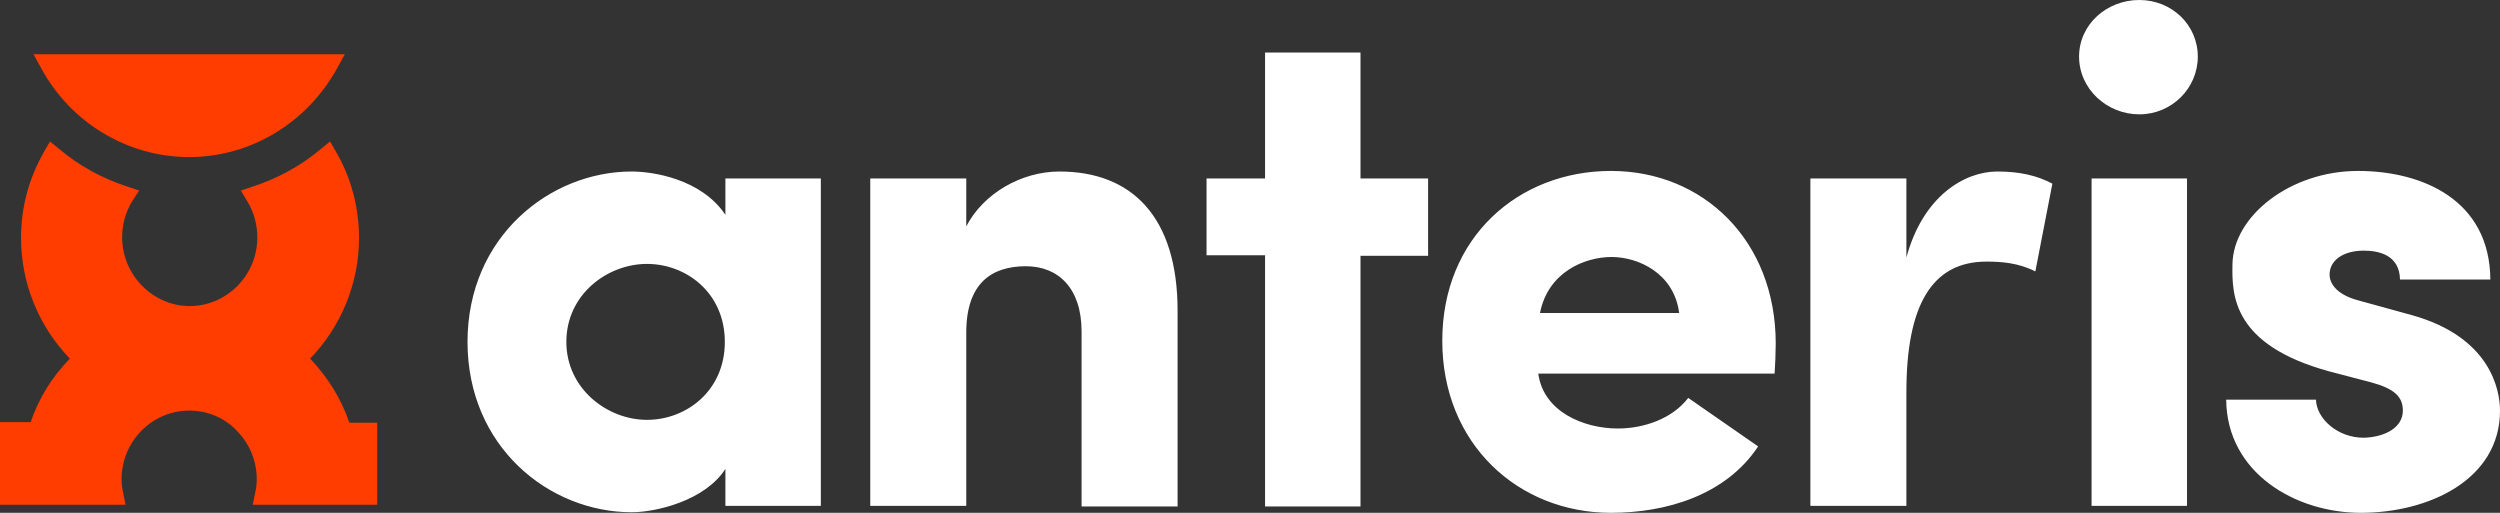
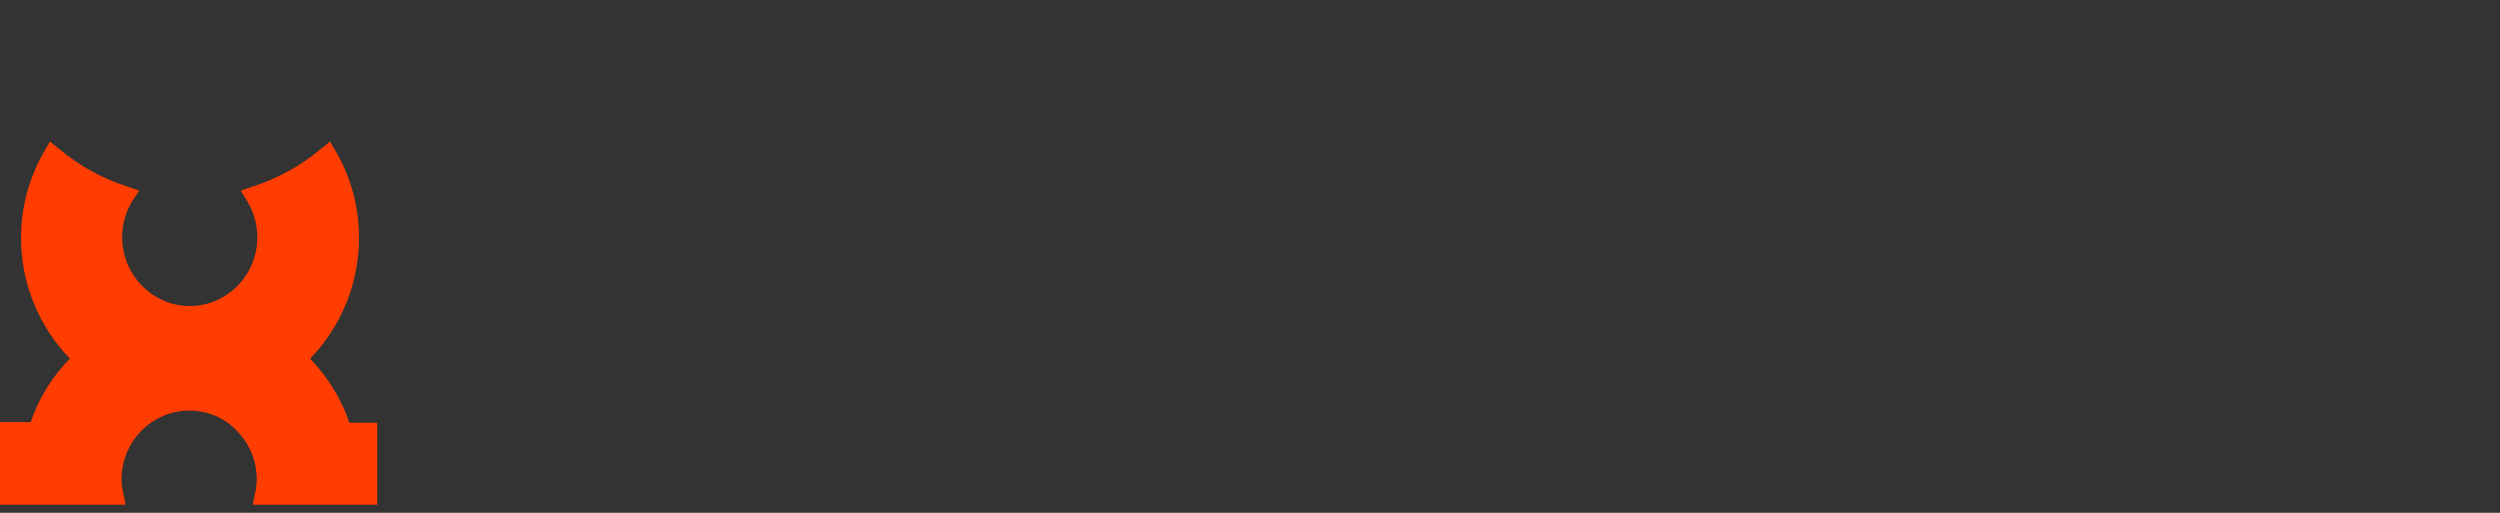
<svg xmlns="http://www.w3.org/2000/svg" width="117" height="24" viewBox="0 0 117 24" fill="none">
  <rect x="0" y="0" width="117" height="24" fill="#333333" stroke="none" />
-   <path d="M33.949 21.946C32.992 23.432 30.706 23.973 29.562 23.973C25.708 23.973 21.88 20.919 21.88 16C21.88 11.081 25.734 8.027 29.562 8.027C30.52 8.027 32.806 8.351 33.949 10.054V8.351H38.415V23.676H33.949V21.946ZM30.28 19.649C32.115 19.649 33.922 18.297 33.922 16C33.922 13.703 32.115 12.351 30.28 12.351C28.419 12.351 26.505 13.784 26.505 16C26.505 18.189 28.419 19.649 30.28 19.649ZM45.221 23.676H40.728V8.351H45.221V10.595C46.019 9.054 47.8 8.027 49.581 8.027C52.984 8.027 55.111 10.162 55.111 14.54V23.703C54.366 23.703 51.336 23.703 50.618 23.703V15.514C50.618 13.486 49.528 12.46 48.012 12.46C46.417 12.46 45.221 13.243 45.221 15.568V23.676ZM66.835 8.351V11.973H63.671V23.703H59.205V11.946H56.466V8.351H59.205V2.459H63.671V8.351H66.835ZM82.28 20.892C80.765 23.189 77.947 24 75.395 24C71.061 24 67.499 20.784 67.499 15.946C67.499 11.108 71.061 8 75.395 8C79.701 8 83.104 11.243 83.104 16.081C83.104 16.486 83.078 17.108 83.051 17.486H71.992C72.231 19.27 74.119 20.054 75.714 20.054C76.937 20.054 78.266 19.595 79.01 18.622L82.28 20.892ZM78.585 14.649C78.346 12.784 76.671 12.027 75.421 12.027C74.172 12.027 72.444 12.73 72.072 14.649H78.585ZM89.219 23.676H84.726V8.351H89.219V12.054C89.99 9.189 91.931 8.027 93.472 8.027C94.536 8.027 95.333 8.216 96.051 8.595L95.254 12.703C94.456 12.297 93.659 12.243 92.967 12.243C90.389 12.243 89.219 14.324 89.219 18.351V23.676ZM100.119 0C101.634 0 102.857 1.162 102.857 2.649C102.857 4.135 101.634 5.351 100.119 5.351C98.603 5.351 97.301 4.162 97.301 2.649C97.301 1.135 98.603 0 100.119 0ZM102.352 23.676H97.886V8.351H102.352V23.676ZM108.998 17.378C104.479 16.135 104.452 13.811 104.479 12.378C104.505 10.108 107.19 8 110.354 8C113.358 8 116.522 9.351 116.548 13.081H112.321C112.295 11.919 111.311 11.73 110.62 11.73C109.663 11.73 108.998 12.189 109.025 12.892C109.051 13.351 109.45 13.811 110.354 14.054L112.906 14.757C116.548 15.784 117 18.243 117 19.216C117 22.459 113.65 24 110.487 24C107.43 24 104.213 22.135 104.186 18.703H108.387C108.413 19.595 109.397 20.486 110.62 20.486C111.63 20.459 112.454 20 112.454 19.216C112.454 18.568 112.055 18.189 110.965 17.892L108.998 17.378Z" fill="white" />
-   <path d="M8.853 7.351C11.725 7.351 14.356 5.756 15.765 3.216L16.138 2.541H1.569L1.941 3.216C3.324 5.756 5.982 7.351 8.853 7.351Z" fill="#FF3D00" />
  <path d="M16.35 19.784C15.977 18.676 15.339 17.649 14.515 16.784C15.977 15.27 16.802 13.243 16.802 11.135C16.802 9.703 16.429 8.297 15.712 7.081L15.446 6.622L15.047 6.946C14.09 7.757 13 8.351 11.83 8.73L11.272 8.919L11.564 9.405C11.883 9.919 12.043 10.514 12.043 11.108C12.043 12.892 10.607 14.324 8.879 14.324C7.151 14.324 5.716 12.865 5.716 11.108C5.716 10.514 5.875 9.919 6.194 9.405L6.513 8.919L5.955 8.73C4.785 8.351 3.695 7.757 2.738 6.946L2.339 6.622L2.074 7.081C1.356 8.324 0.984 9.703 0.984 11.135C0.984 13.243 1.808 15.27 3.27 16.784C2.446 17.622 1.808 18.649 1.436 19.757H0V23.622H5.875L5.769 23.081C5.716 22.865 5.689 22.649 5.689 22.432C5.689 20.649 7.125 19.216 8.853 19.216C9.703 19.216 10.501 19.541 11.086 20.162C11.697 20.784 12.016 21.595 12.016 22.432C12.016 22.649 11.99 22.865 11.937 23.081L11.83 23.622H17.652V19.784H16.35Z" fill="#FF3D00" />
</svg>